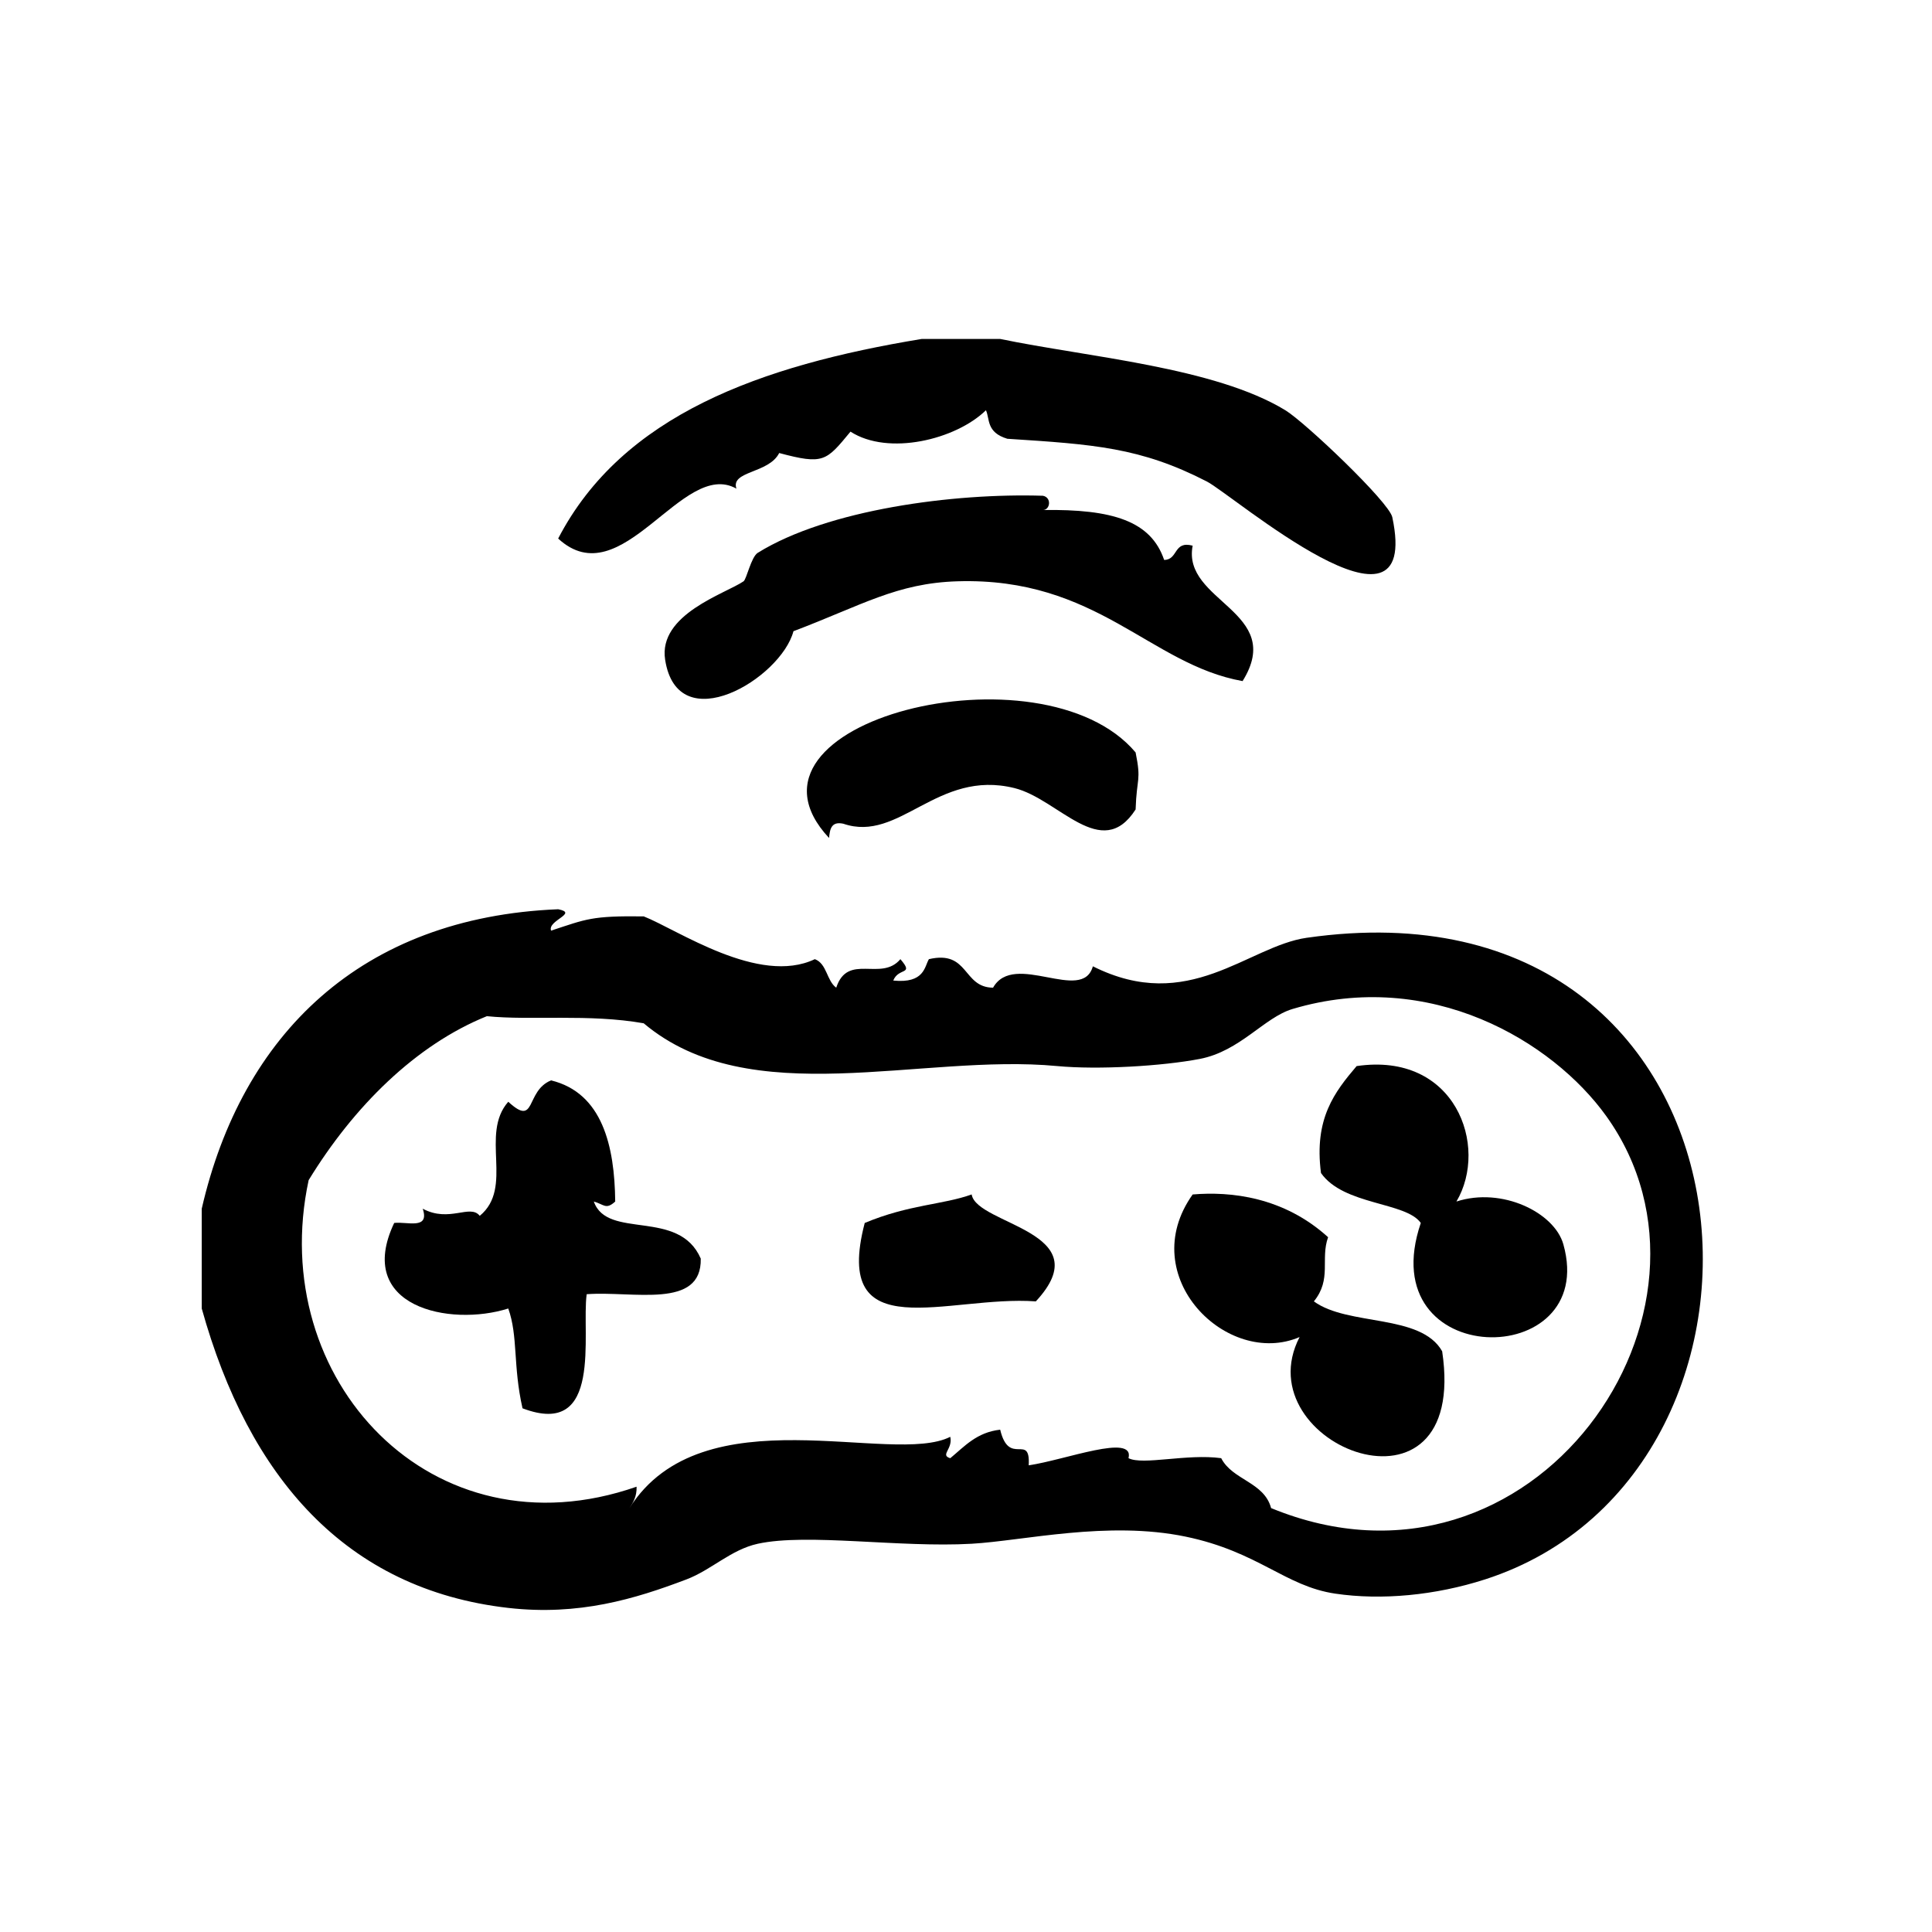
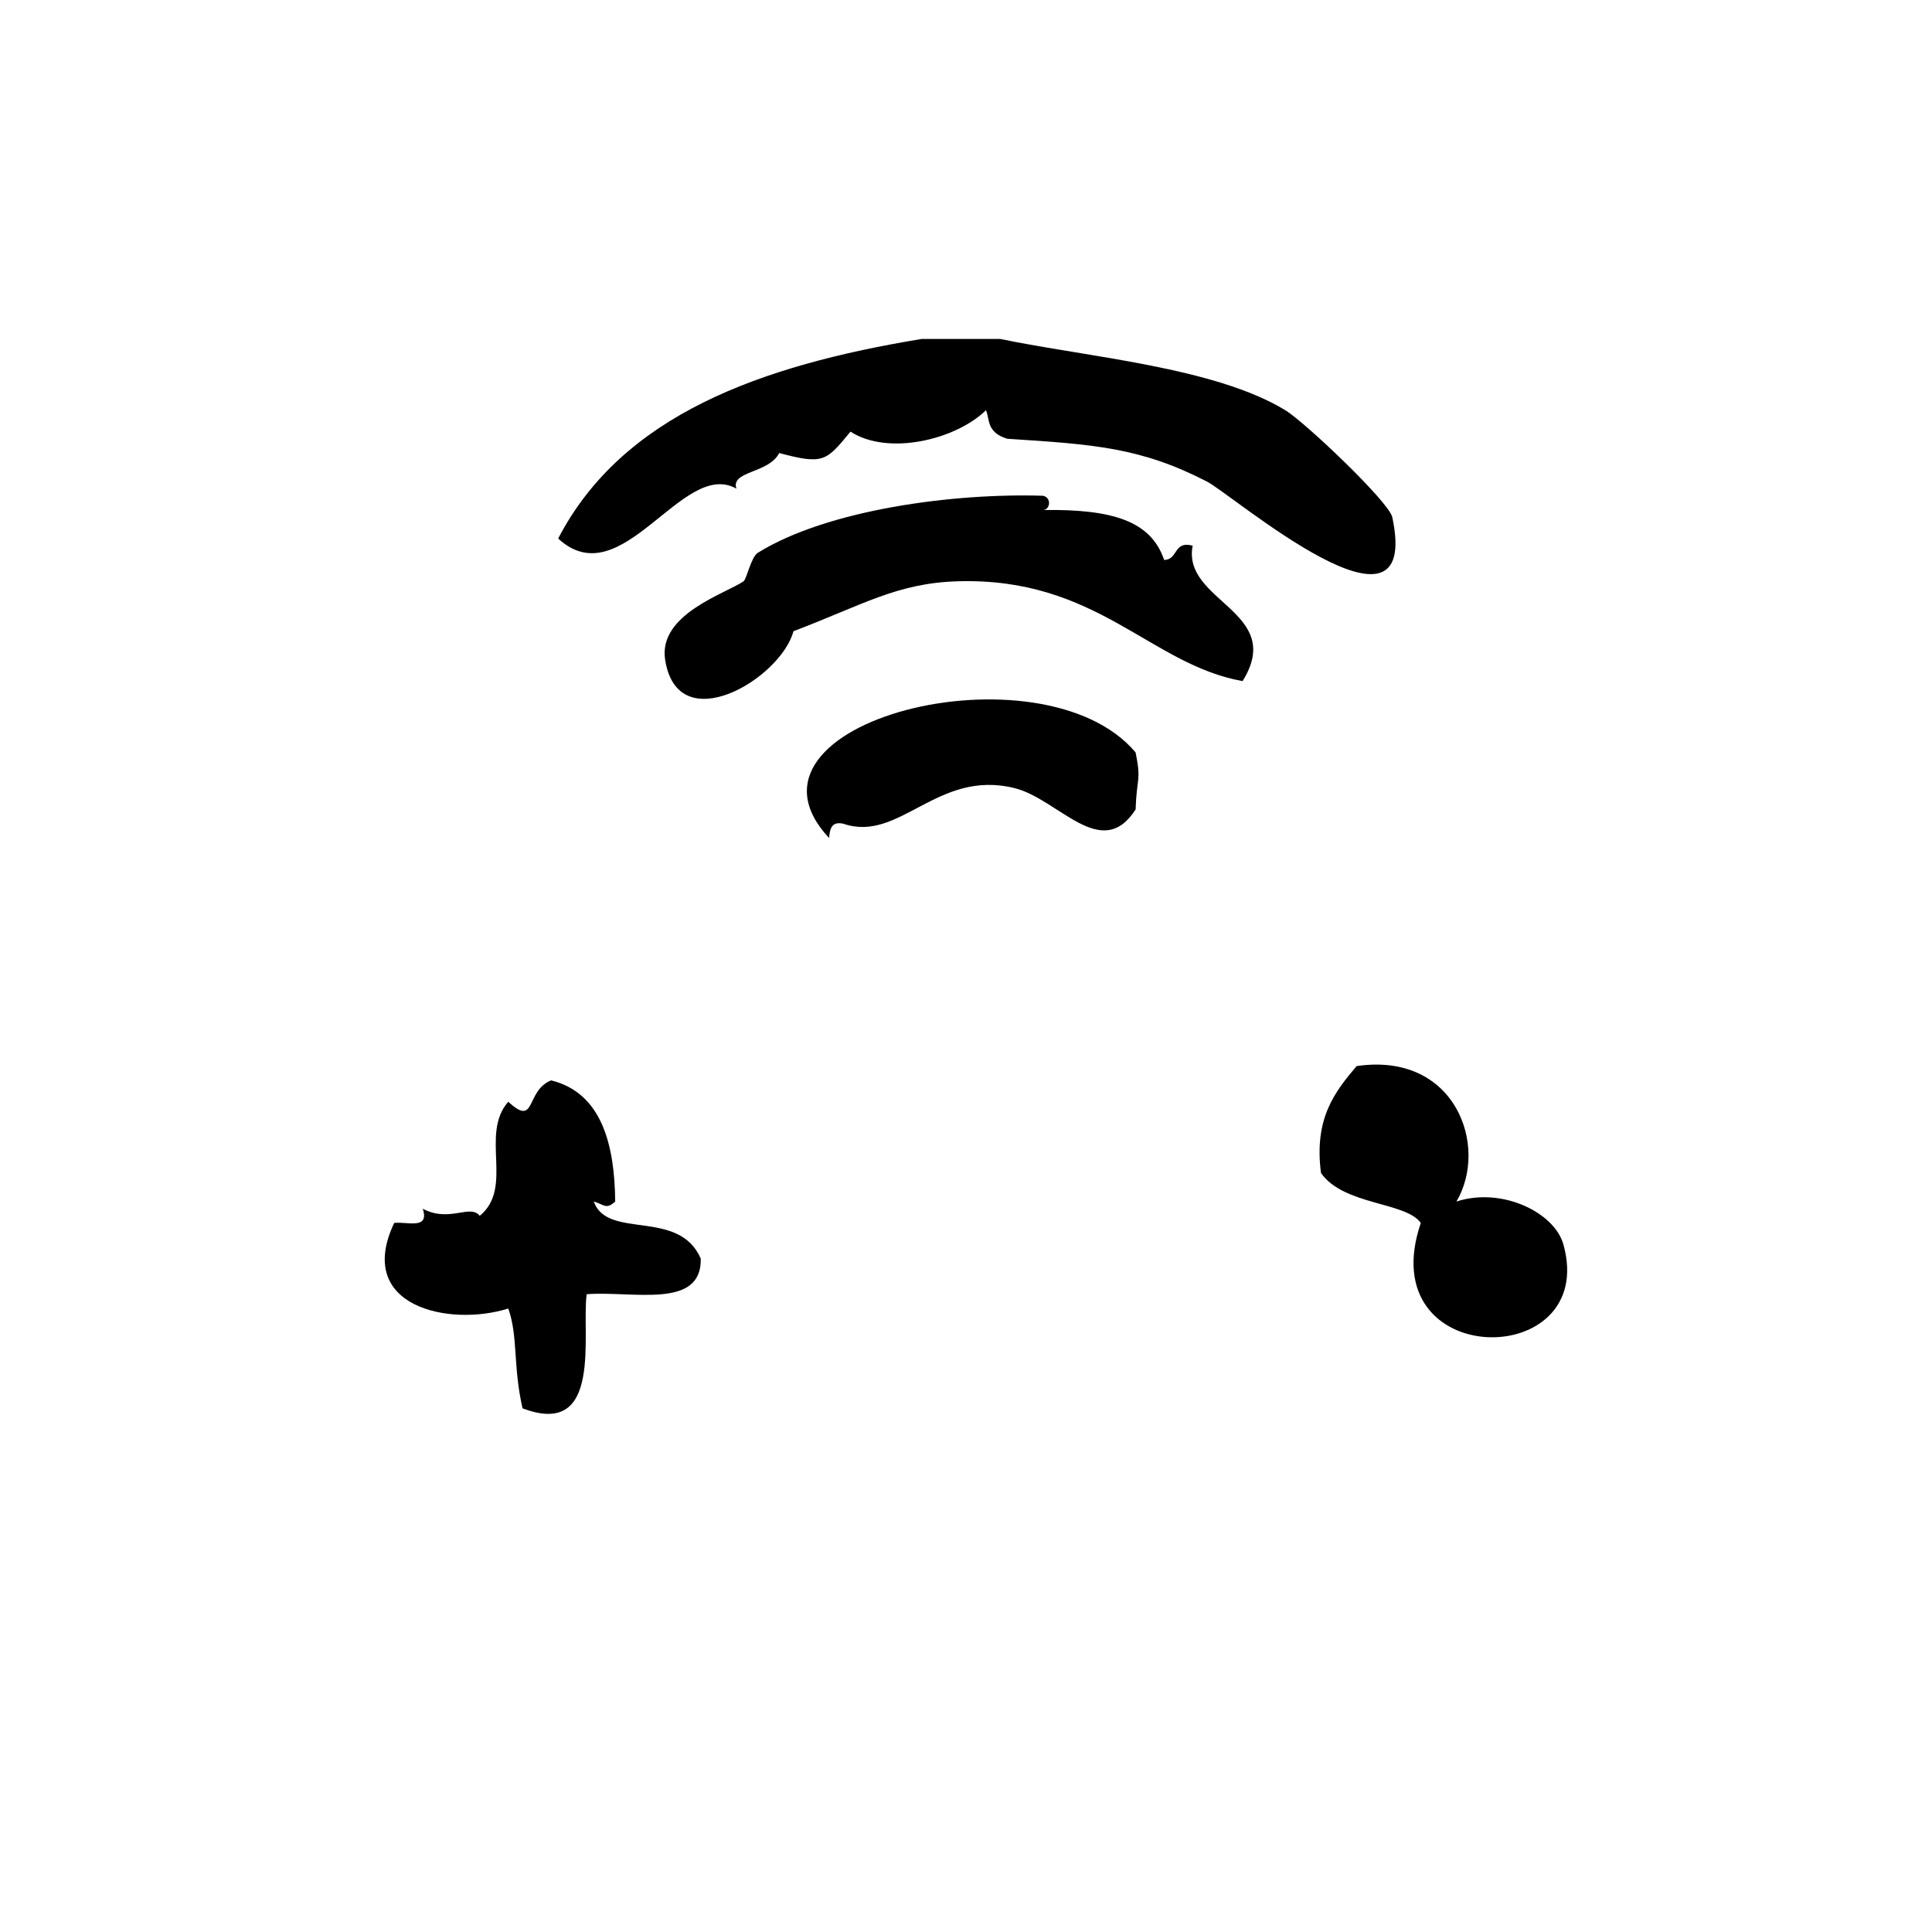
<svg xmlns="http://www.w3.org/2000/svg" fill="#000000" width="800px" height="800px" version="1.1" viewBox="144 144 512 512">
  <g fill-rule="evenodd">
    <path d="m529.97 462.42c8.668-14.68-0.301-39.746-26.449-35.895-5.777 6.816-11.336 13.848-9.445 28.34 6.023 8.598 22.5 7.613 26.449 13.234-13.352 39.312 47.262 39.477 37.785 5.668-2.359-8.426-16.254-15.281-28.34-11.348z" />
    <path d="m301.37 462.42c2.691 0.738 3.188 2.266 5.668 0-0.148-14.664-3.387-28.797-17.004-32.109-6.902 2.832-3.84 12.562-11.336 5.668-7.598 8.613 1.574 22.719-7.559 30.23-2.543-3.242-8.031 1.906-15.113-1.891 1.906 5.684-4.211 3.352-7.559 3.777-10.562 22.238 14.695 27.59 30.23 22.672 2.629 7.359 1.211 15.16 3.777 26.449 21.453 8.172 15.578-19.82 17.004-30.238 12.305-0.914 30.527 4.086 30.23-9.438-5.812-13.379-24.758-4.894-28.34-15.121z" />
-     <path d="m401.5 460.54c-7.59 2.738-16.586 2.644-28.34 7.559-8.754 33.504 22.012 19.082 45.344 20.781 17.285-18.57-15.691-20.242-17.004-28.34z" />
    <path d="m460.07 288.61c-5.156-1.379-3.801 3.754-7.559 3.777-3.488-10.289-13.609-13.5-32.117-13.227 1.906-0.016 2.379-3.305 0-3.777-23.633-0.754-57.039 3.637-75.57 15.113-1.77 1.094-2.969 7-3.777 7.559-4.785 3.273-22.664 8.723-20.781 20.781 3.328 21.41 30.684 5.008 34.008-7.559 18.152-6.871 27.355-12.738 43.453-13.227 37.07-1.125 50.949 22.051 75.57 26.449 11.516-18.477-16.148-21.012-13.227-35.891z" />
    <path d="m363.71 366.07c0.211-2.297 0.566-4.473 3.777-3.777 14.902 5.141 24.852-14.508 45.344-9.445 11.746 2.906 23.059 19.758 32.117 5.668 0.285-8.605 1.559-7.406 0-15.113-24.785-29.422-110.06-8.152-81.238 22.668z" />
-     <path d="m490.3 392.52c-15.672 2.25-31.25 20.332-56.68 7.559-2.754 9.965-20.898-4.164-26.449 5.668-8.125-0.062-6.336-10.035-17.004-7.559-1.172 1.945-1.148 6.504-9.445 5.668 1.418-3.574 5.637-1.316 1.891-5.668-5.086 6.07-13.941-1.777-17.004 7.559-2.559-1.852-2.449-6.367-5.668-7.559-14.848 7.07-36.414-7.832-45.344-11.336-13.824-0.172-15.113 0.676-24.562 3.777-1.008-2.723 7.367-4.606 1.891-5.668-52.23 2.117-83.852 33.164-94.465 79.352v26.449c12.453 44.691 38.148 74.438 81.238 79.352 18.719 2.133 33.574-2.371 47.23-7.559 6.59-2.504 11.809-7.902 18.895-9.445 13.168-2.867 37.535 1.094 56.68 0 13.762-0.789 36.016-6.172 56.68-1.891 19.348 4.016 26.379 13.152 39.676 15.113 12.258 1.812 26.527 0.465 39.676-3.769 88.82-28.621 76.703-187.82-47.234-170.04zm-9.445 151.14c-1.859-6.949-10.242-7.391-13.227-13.227-9.055-1.242-20.773 1.938-24.562 0 1.668-6.691-16.832 0.504-26.449 1.891 0.488-8.746-5.195 0.496-7.559-9.445-6.227 0.699-9.438 4.418-13.227 7.559-2.801-0.82 0.746-2.426 0-5.668-15.414 7.832-65.629-11.77-85.02 18.887 1-1.52 1.969-3.07 1.891-5.668-54.215 18.91-98.273-28.473-86.906-81.238 11.949-19.547 28.418-35.863 47.23-43.453 11.691 1.188 27.062-0.676 41.562 1.883 28.238 23.758 73.375 7.91 109.58 11.336 10.918 1.031 27.906 0.008 37.785-1.891 10.691-2.055 17.066-10.988 24.562-13.227 36.543-10.91 68.91 8.551 83.137 28.34 36.84 51.297-19.043 132.59-88.797 103.92z" />
-     <path d="m492.19 488.88c4.809-5.91 1.676-11.195 3.769-17.004-11.777-10.707-25.852-12.188-35.895-11.328-15.477 21.766 9.227 45.996 28.34 37.785-14.832 28.688 45.004 52.02 37.785 3.769-5.699-10.035-24.898-6.578-34-13.223z" />
    <path d="m339.16 273.5c-1.605-4.762 8.574-3.961 11.336-9.445 11.809 3.156 12.438 2.148 18.895-5.668 10.012 6.473 27.898 2.133 35.895-5.668 1.062 2.312 0.039 5.863 5.668 7.559 22.844 1.48 35.289 2.266 52.898 11.336 6.777 3.496 57.062 46.801 49.121 9.445-0.852-4.016-23.137-25.176-28.34-28.34-18.773-11.438-52.445-14.082-75.578-18.895h-20.781c-42.723 7.039-79.352 20.16-96.355 52.898 16.902 15.578 32.93-21.309 47.242-13.223z" />
  </g>
</svg>